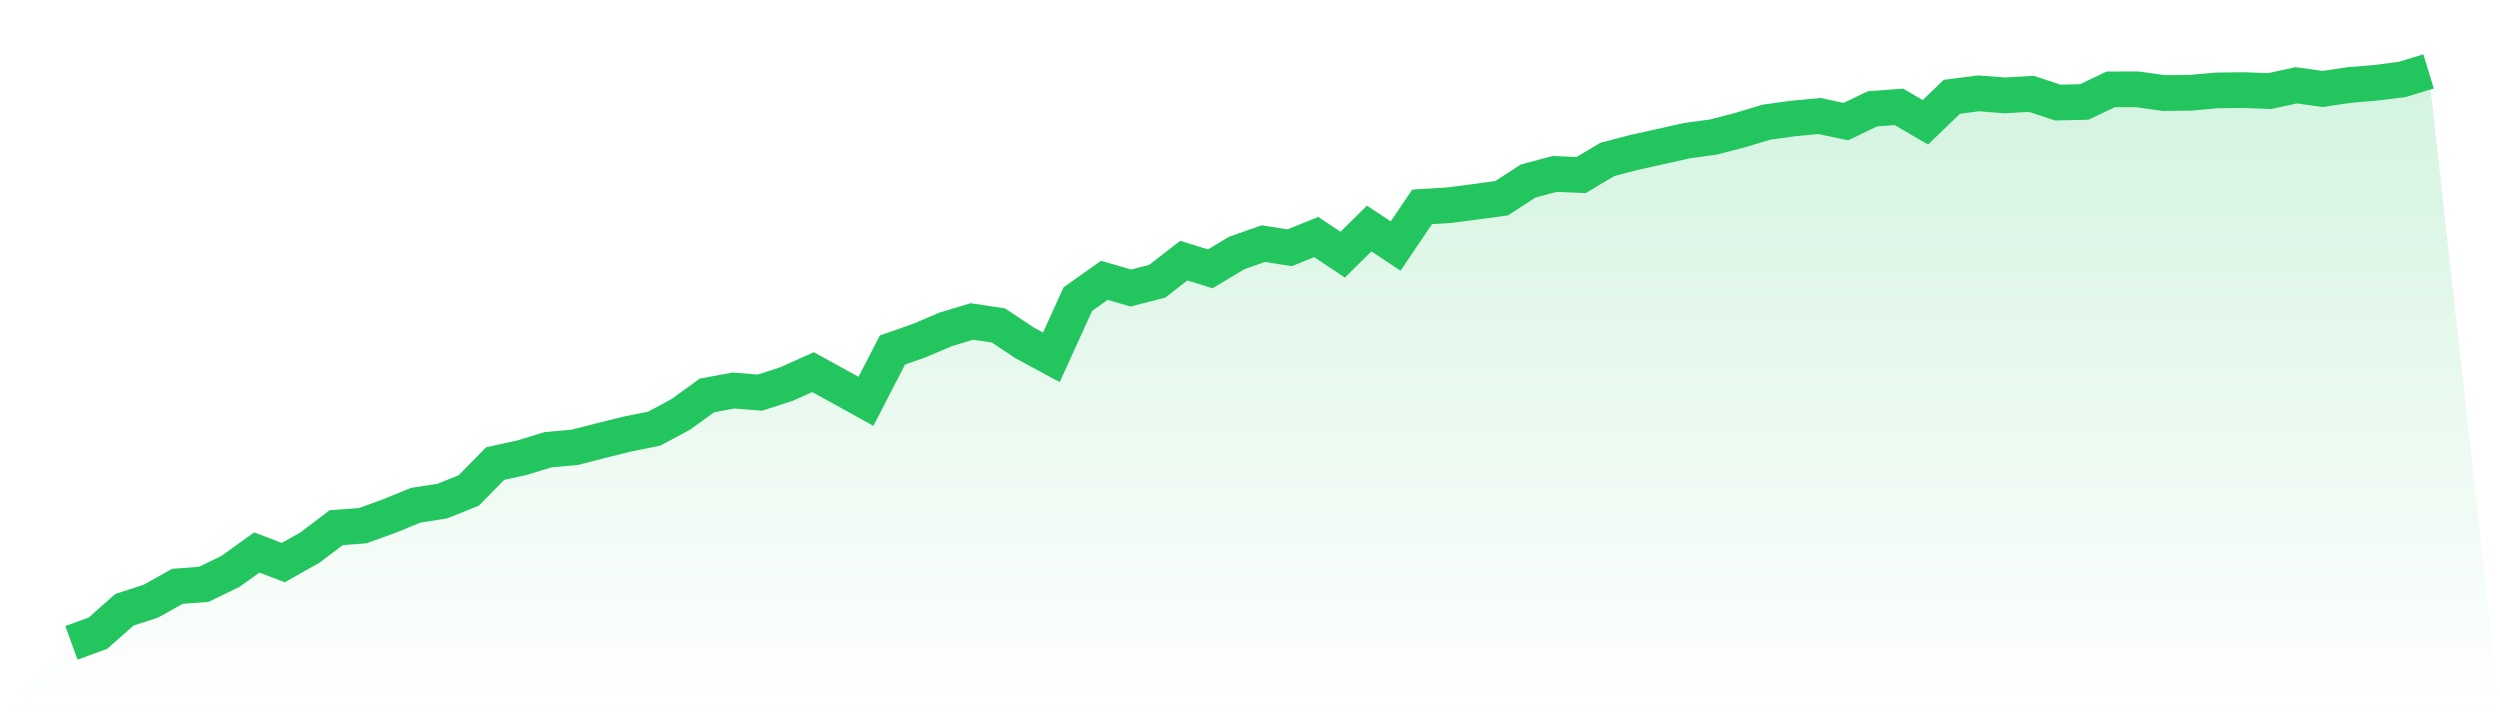
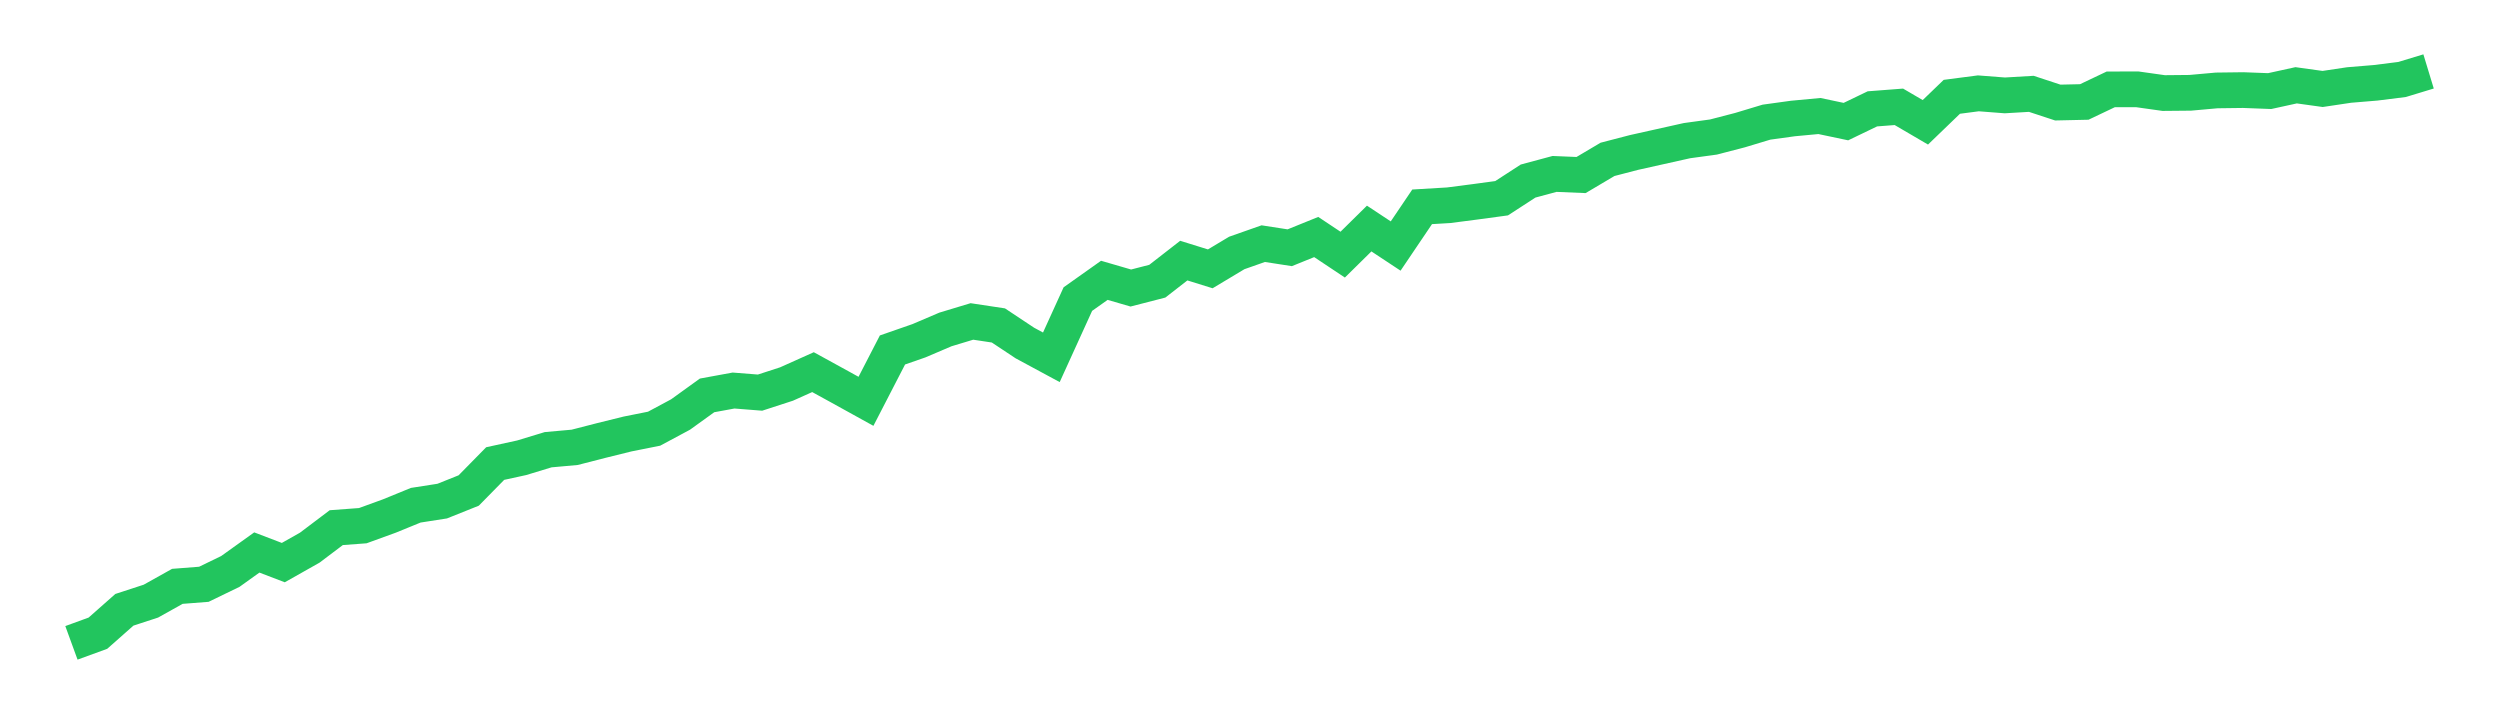
<svg xmlns="http://www.w3.org/2000/svg" viewBox="0 0 140 40">
  <defs>
    <linearGradient id="gradient" x1="0" x2="0" y1="0" y2="1">
      <stop offset="0%" stop-color="#22c55e" stop-opacity="0.2" />
      <stop offset="100%" stop-color="#22c55e" stop-opacity="0" />
    </linearGradient>
  </defs>
-   <path d="M4,36 L4,36 L5.483,35.459 L6.966,34.148 L8.449,33.664 L9.933,32.835 L11.416,32.72 L12.899,32.001 L14.382,30.939 L15.865,31.506 L17.348,30.668 L18.831,29.548 L20.315,29.438 L21.798,28.899 L23.281,28.293 L24.764,28.062 L26.247,27.468 L27.73,25.959 L29.213,25.635 L30.697,25.184 L32.18,25.051 L33.663,24.67 L35.146,24.303 L36.629,24.007 L38.112,23.212 L39.596,22.142 L41.079,21.87 L42.562,21.987 L44.045,21.505 L45.528,20.84 L47.011,21.654 L48.494,22.474 L49.978,19.598 L51.461,19.082 L52.944,18.449 L54.427,18.001 L55.91,18.225 L57.393,19.209 L58.876,20.009 L60.36,16.749 L61.843,15.698 L63.326,16.129 L64.809,15.747 L66.292,14.594 L67.775,15.055 L69.258,14.166 L70.742,13.644 L72.225,13.874 L73.708,13.273 L75.191,14.26 L76.674,12.798 L78.157,13.778 L79.64,11.582 L81.124,11.494 L82.607,11.302 L84.09,11.101 L85.573,10.139 L87.056,9.74 L88.539,9.802 L90.022,8.924 L91.506,8.538 L92.989,8.207 L94.472,7.876 L95.955,7.673 L97.438,7.288 L98.921,6.841 L100.404,6.636 L101.888,6.497 L103.371,6.81 L104.854,6.096 L106.337,5.982 L107.82,6.85 L109.303,5.421 L110.787,5.227 L112.27,5.342 L113.753,5.255 L115.236,5.743 L116.719,5.71 L118.202,5.005 L119.685,5.002 L121.169,5.211 L122.652,5.197 L124.135,5.064 L125.618,5.045 L127.101,5.101 L128.584,4.776 L130.067,4.982 L131.551,4.76 L133.034,4.637 L134.517,4.451 L136,4 L140,40 L0,40 z" fill="url(#gradient)" />
  <path d="M4,36 L4,36 L5.483,35.459 L6.966,34.148 L8.449,33.664 L9.933,32.835 L11.416,32.72 L12.899,32.001 L14.382,30.939 L15.865,31.506 L17.348,30.668 L18.831,29.548 L20.315,29.438 L21.798,28.899 L23.281,28.293 L24.764,28.062 L26.247,27.468 L27.73,25.959 L29.213,25.635 L30.697,25.184 L32.18,25.051 L33.663,24.67 L35.146,24.303 L36.629,24.007 L38.112,23.212 L39.596,22.142 L41.079,21.87 L42.562,21.987 L44.045,21.505 L45.528,20.84 L47.011,21.654 L48.494,22.474 L49.978,19.598 L51.461,19.082 L52.944,18.449 L54.427,18.001 L55.91,18.225 L57.393,19.209 L58.876,20.009 L60.36,16.749 L61.843,15.698 L63.326,16.129 L64.809,15.747 L66.292,14.594 L67.775,15.055 L69.258,14.166 L70.742,13.644 L72.225,13.874 L73.708,13.273 L75.191,14.26 L76.674,12.798 L78.157,13.778 L79.64,11.582 L81.124,11.494 L82.607,11.302 L84.09,11.101 L85.573,10.139 L87.056,9.74 L88.539,9.802 L90.022,8.924 L91.506,8.538 L92.989,8.207 L94.472,7.876 L95.955,7.673 L97.438,7.288 L98.921,6.841 L100.404,6.636 L101.888,6.497 L103.371,6.81 L104.854,6.096 L106.337,5.982 L107.82,6.85 L109.303,5.421 L110.787,5.227 L112.27,5.342 L113.753,5.255 L115.236,5.743 L116.719,5.71 L118.202,5.005 L119.685,5.002 L121.169,5.211 L122.652,5.197 L124.135,5.064 L125.618,5.045 L127.101,5.101 L128.584,4.776 L130.067,4.982 L131.551,4.76 L133.034,4.637 L134.517,4.451 L136,4" fill="none" stroke="#22c55e" stroke-width="2" />
</svg>